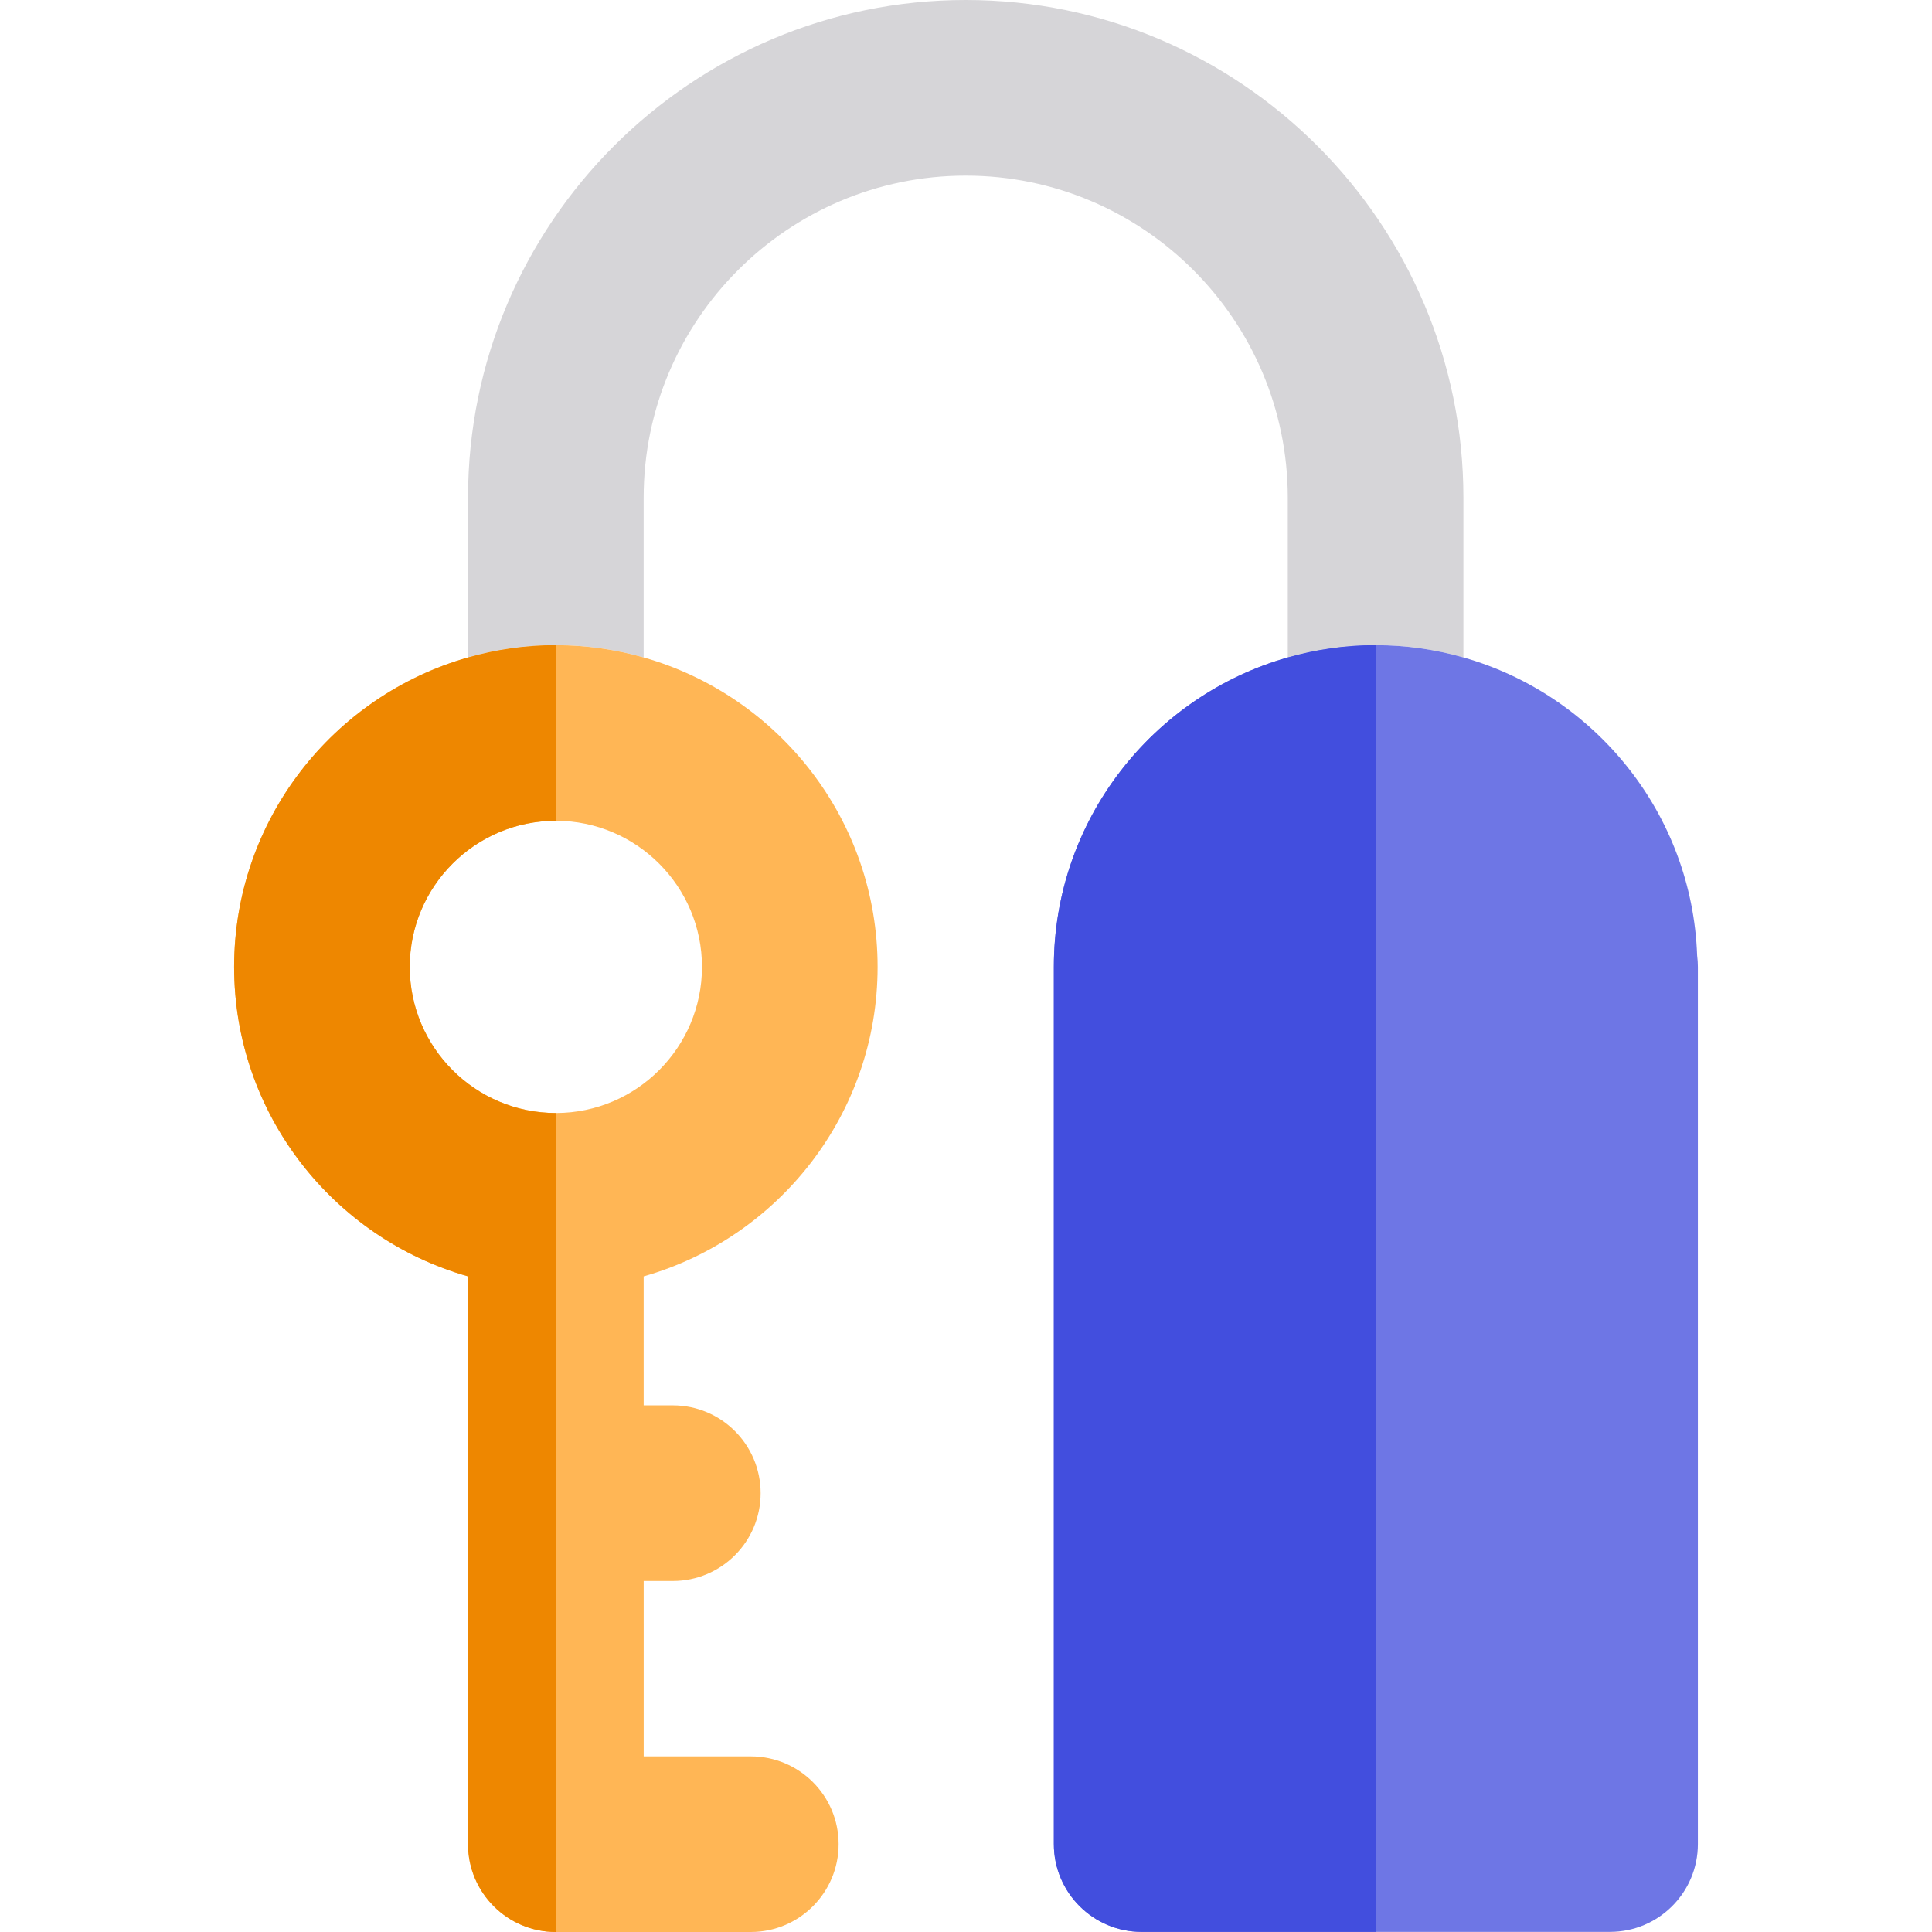
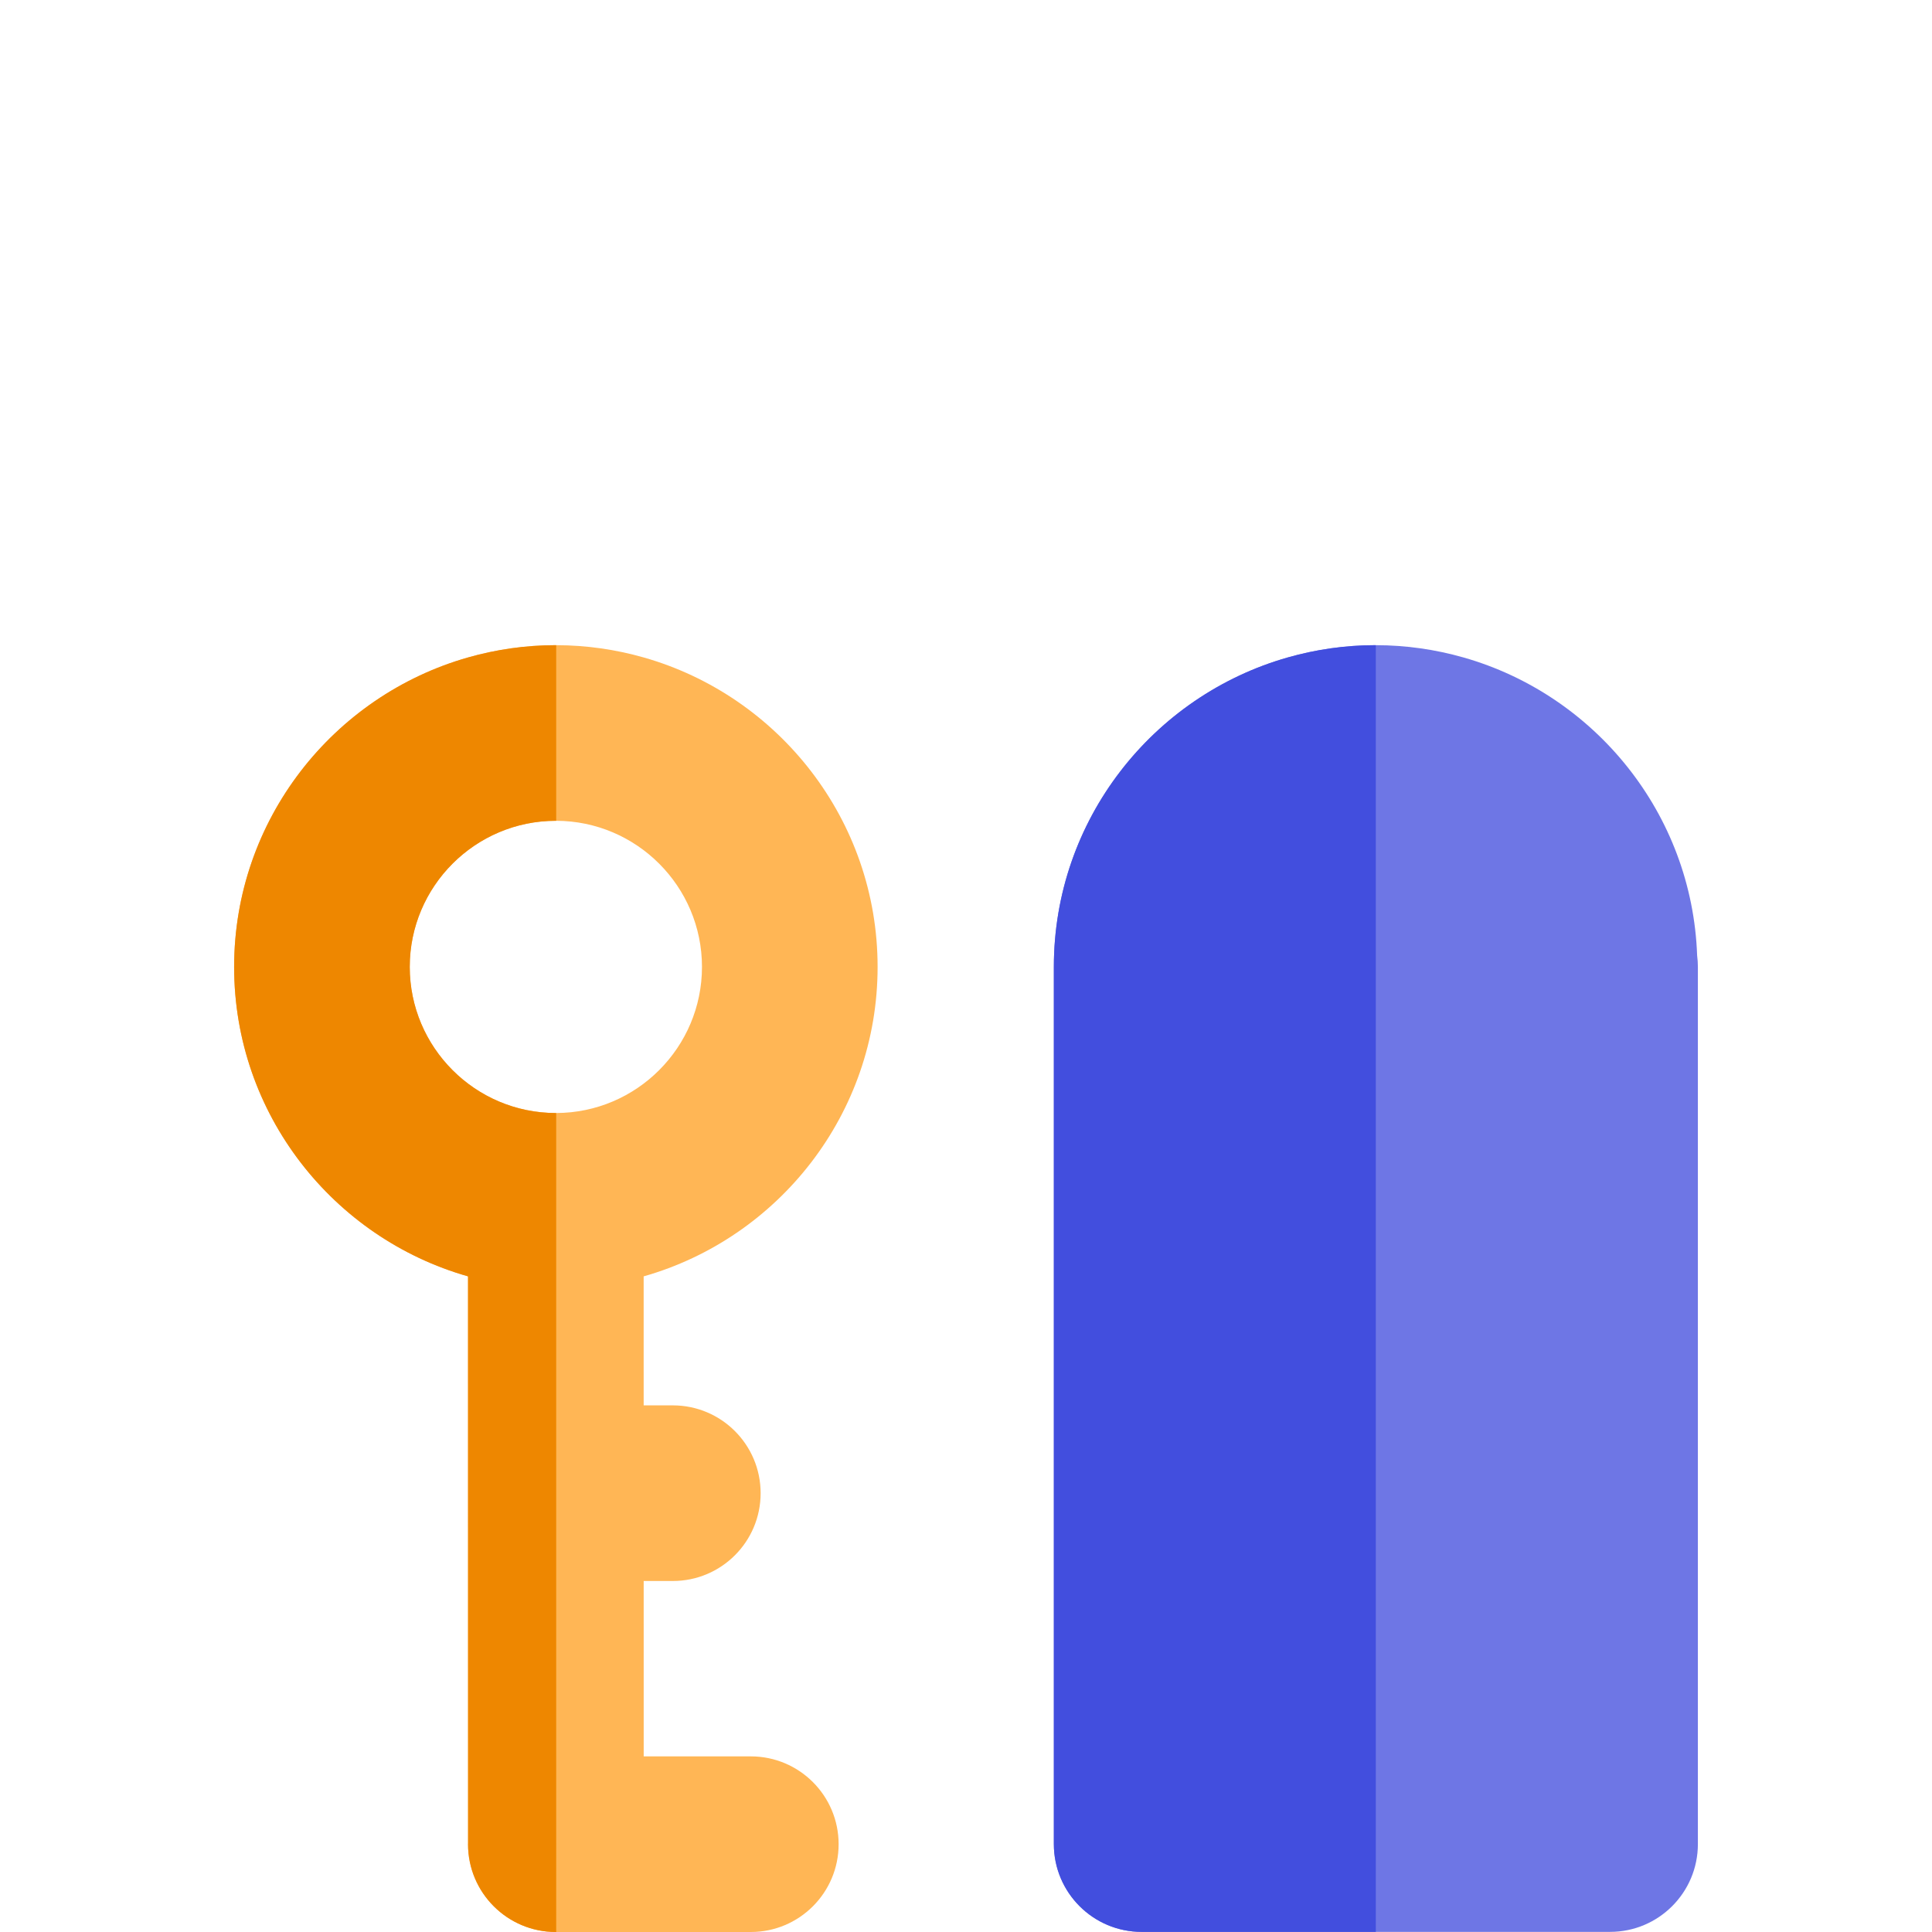
<svg xmlns="http://www.w3.org/2000/svg" height="800px" width="800px" version="1.1" id="Layer_1" viewBox="0 0 511.998 511.998" xml:space="preserve">
-   <path style="fill:#D6D5D8;" d="M170.574,174.229v-42.337c0-47.062,38.287-85.35,85.35-85.35s85.35,38.287,85.35,85.35v42.338  c7.402-2.105,15.204-3.255,23.271-3.255s15.869,1.148,23.271,3.252v-42.335C387.815,59.166,328.65,0,255.924,0  S124.032,59.166,124.032,131.892v42.34c7.405-2.104,15.207-3.256,23.277-3.256C155.375,170.975,163.174,172.125,170.574,174.229z" />
  <path style="fill:#FFB655;" d="M198.97,465.457h-28.385l-0.003-46.479h7.721c12.852,0,23.271-10.419,23.271-23.271  s-10.419-23.271-23.271-23.271h-7.725l-0.003-34.187c35.737-10.154,61.998-43.064,61.998-82.009  c0-38.95-26.261-71.857-61.999-82.011c-7.372-2.094-15.14-3.242-23.174-3.252c-0.031,0-0.061-0.002-0.092-0.002  c-8.07,0-15.873,1.151-23.277,3.256C88.3,184.391,62.045,217.296,62.045,256.24c0,38.944,26.256,71.851,61.988,82.008l0.003,57.351  c0,0.037-0.005,0.073-0.005,0.109c0,0.037,0.005,0.073,0.005,0.109l0.008,92.672c-0.002,0.081-0.012,0.16-0.012,0.239  c0,12.852,10.419,23.271,23.271,23.271h0.098h51.569c12.852,0,23.271-10.419,23.271-23.271  C222.241,475.877,211.822,465.457,198.97,465.457z M147.309,294.961c-21.352,0-38.722-17.37-38.722-38.722  s17.37-38.722,38.722-38.722c0.031,0,0.061,0.002,0.092,0.002c21.31,0.05,38.63,17.398,38.63,38.72  c0,21.32-17.323,38.671-38.63,38.72C147.37,294.96,147.34,294.961,147.309,294.961z" />
  <path style="fill:#EE8700;" d="M147.309,294.961c-21.352,0-38.722-17.37-38.722-38.722s17.37-38.722,38.722-38.722  c0.031,0,0.061,0.002,0.092,0.002v-46.542c-0.031,0-0.061-0.002-0.092-0.002c-8.07,0-15.873,1.151-23.277,3.256  C88.3,184.39,62.045,217.296,62.045,256.24c0,38.944,26.256,71.851,61.988,82.008l0.003,57.351c0,0.037-0.005,0.073-0.005,0.109  c0,0.037,0.005,0.073,0.005,0.109l0.008,92.672c-0.002,0.081-0.012,0.16-0.012,0.239c0,12.852,10.419,23.271,23.271,23.271h0.098  V294.96C147.37,294.96,147.34,294.961,147.309,294.961z" />
  <path style="fill:#6E76E5;" d="M449.755,253.205c-1.323-37.614-27.137-69.086-61.94-78.978c-7.386-2.098-15.168-3.246-23.217-3.25  c-0.019,0-0.036-0.002-0.054-0.002c-8.067,0-15.869,1.15-23.271,3.255c-35.735,10.156-61.993,43.063-61.993,82.009v232.456  c0,12.852,10.419,23.271,23.271,23.271h62.047h62.085c12.852,0,23.271-10.419,23.271-23.271V256.24  C449.953,255.211,449.885,254.198,449.755,253.205z" />
  <path style="fill:#424EDE;" d="M364.545,170.975c-8.067,0-15.869,1.15-23.271,3.255c-35.735,10.156-61.993,43.063-61.993,82.009  v232.456c0,12.852,10.419,23.271,23.271,23.271h62.047v-340.99C364.581,170.977,364.562,170.975,364.545,170.975z" />
</svg>